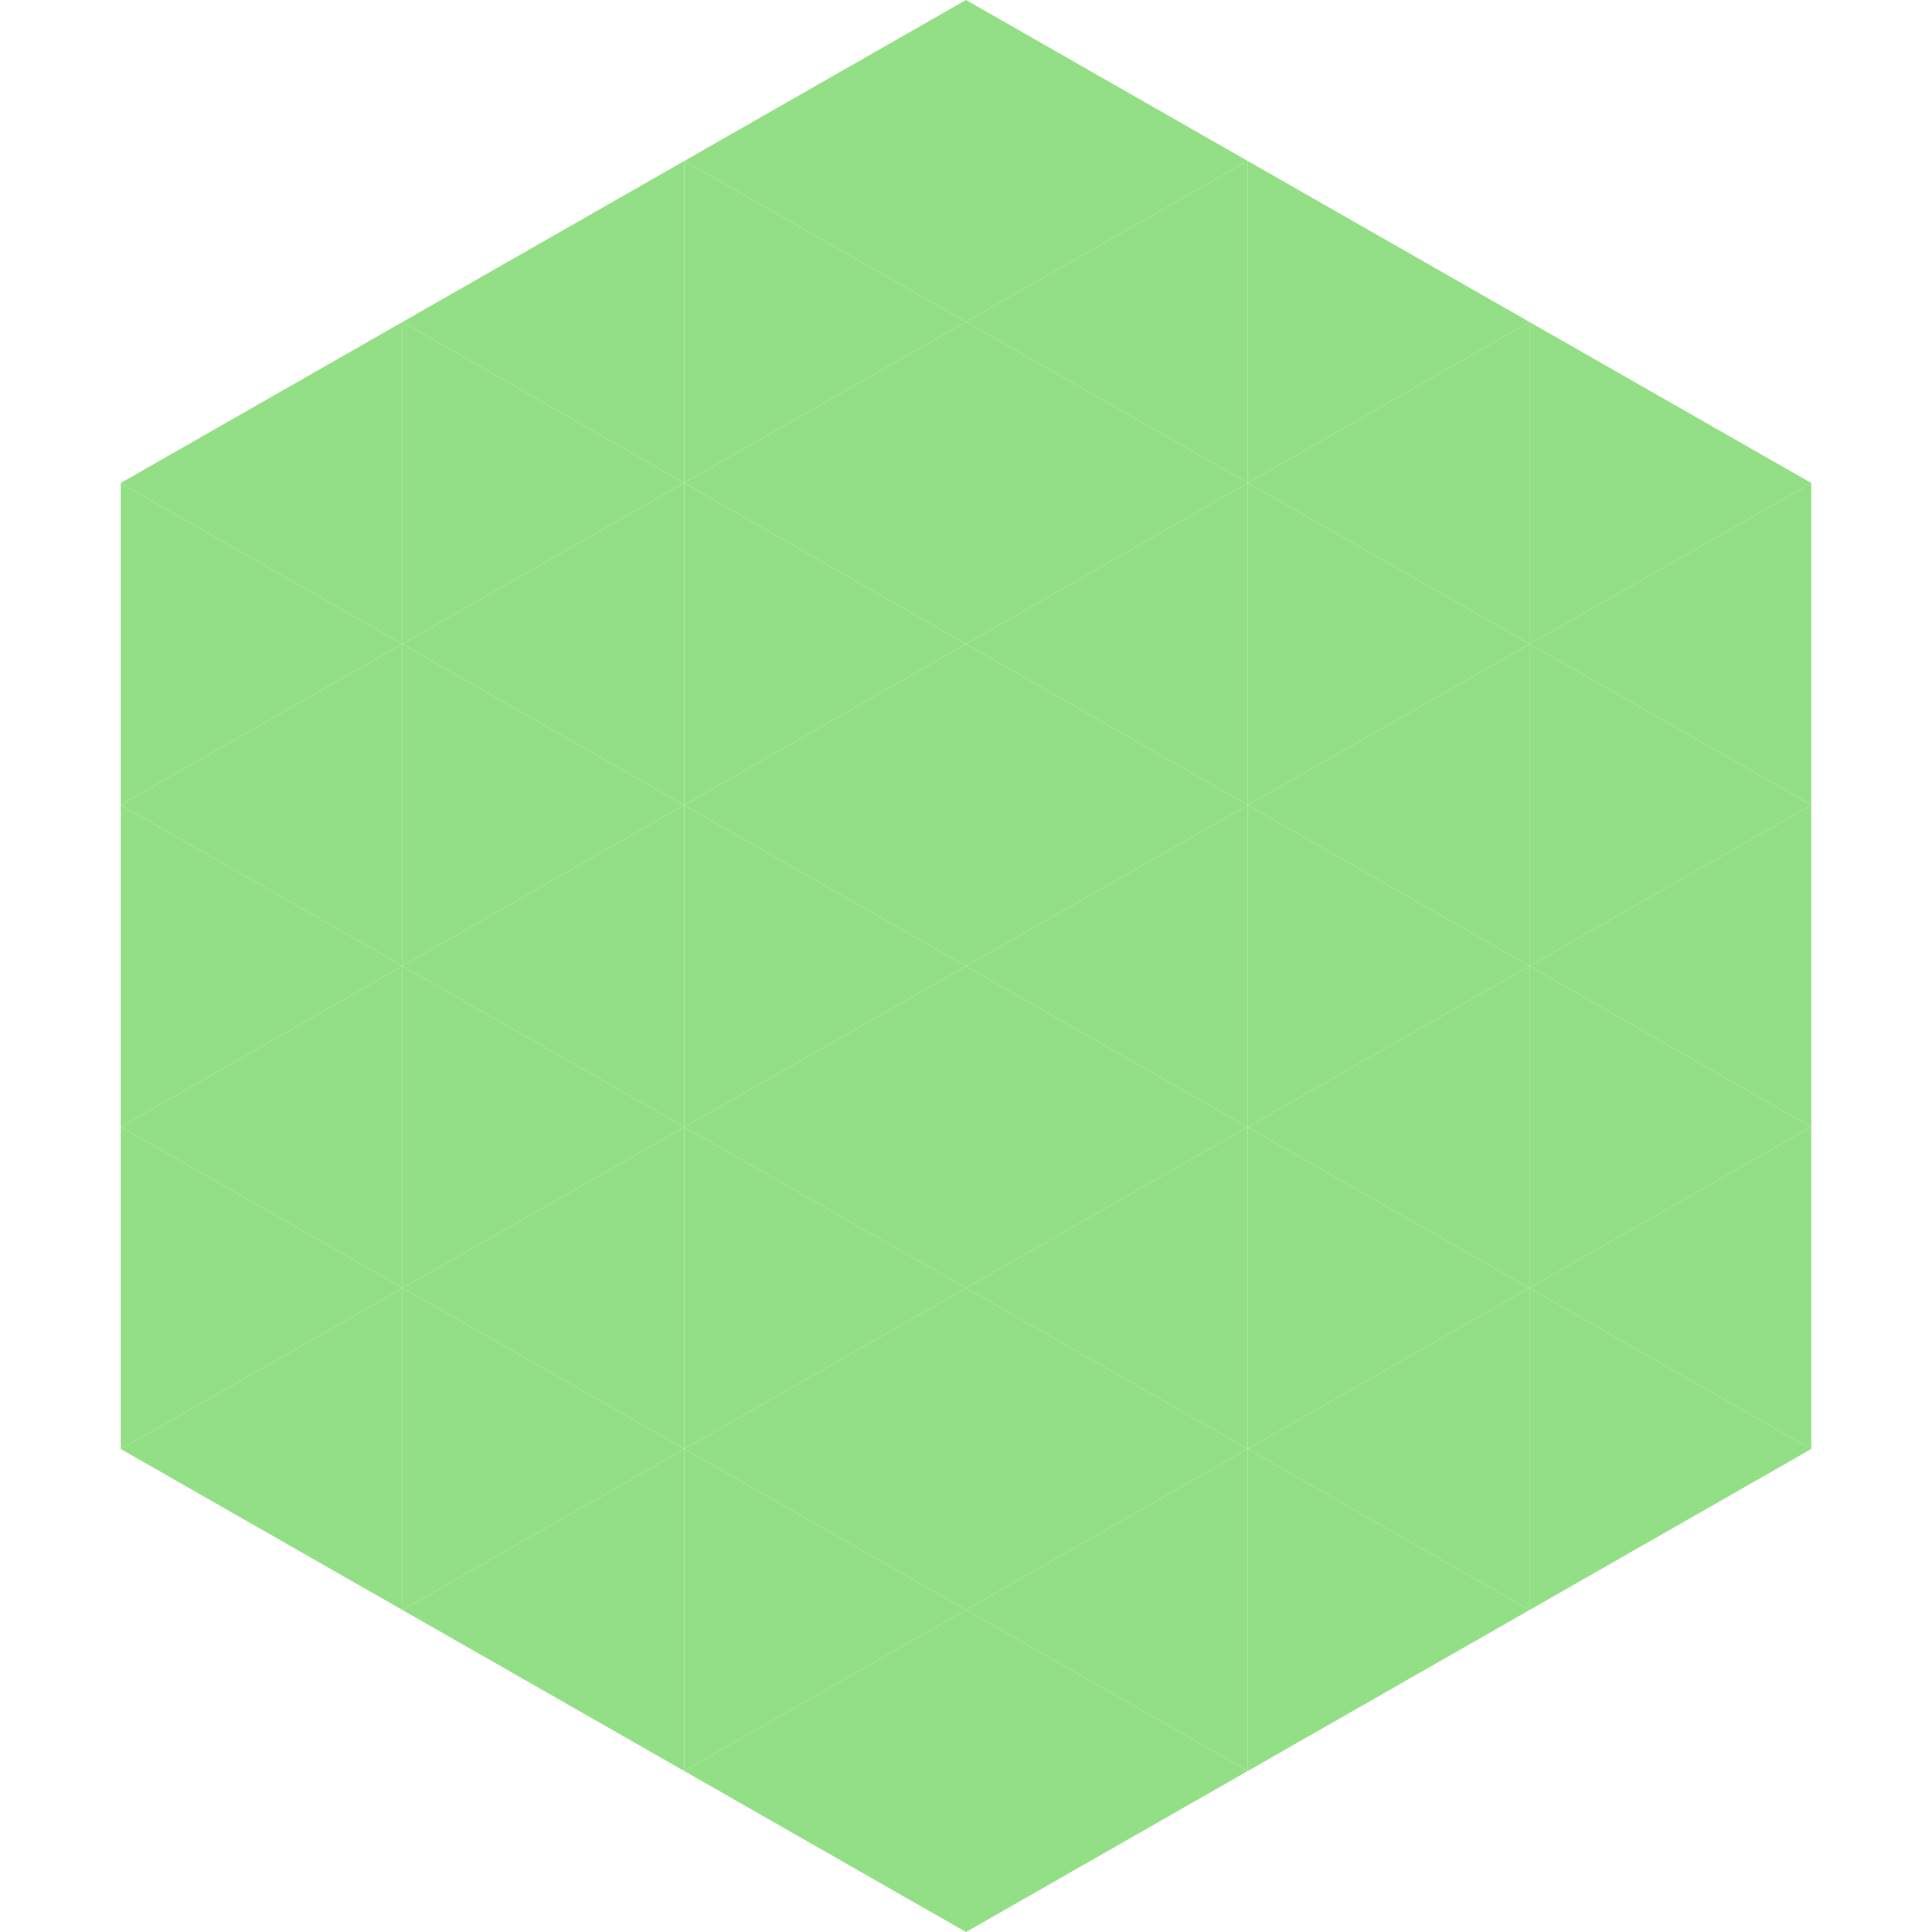
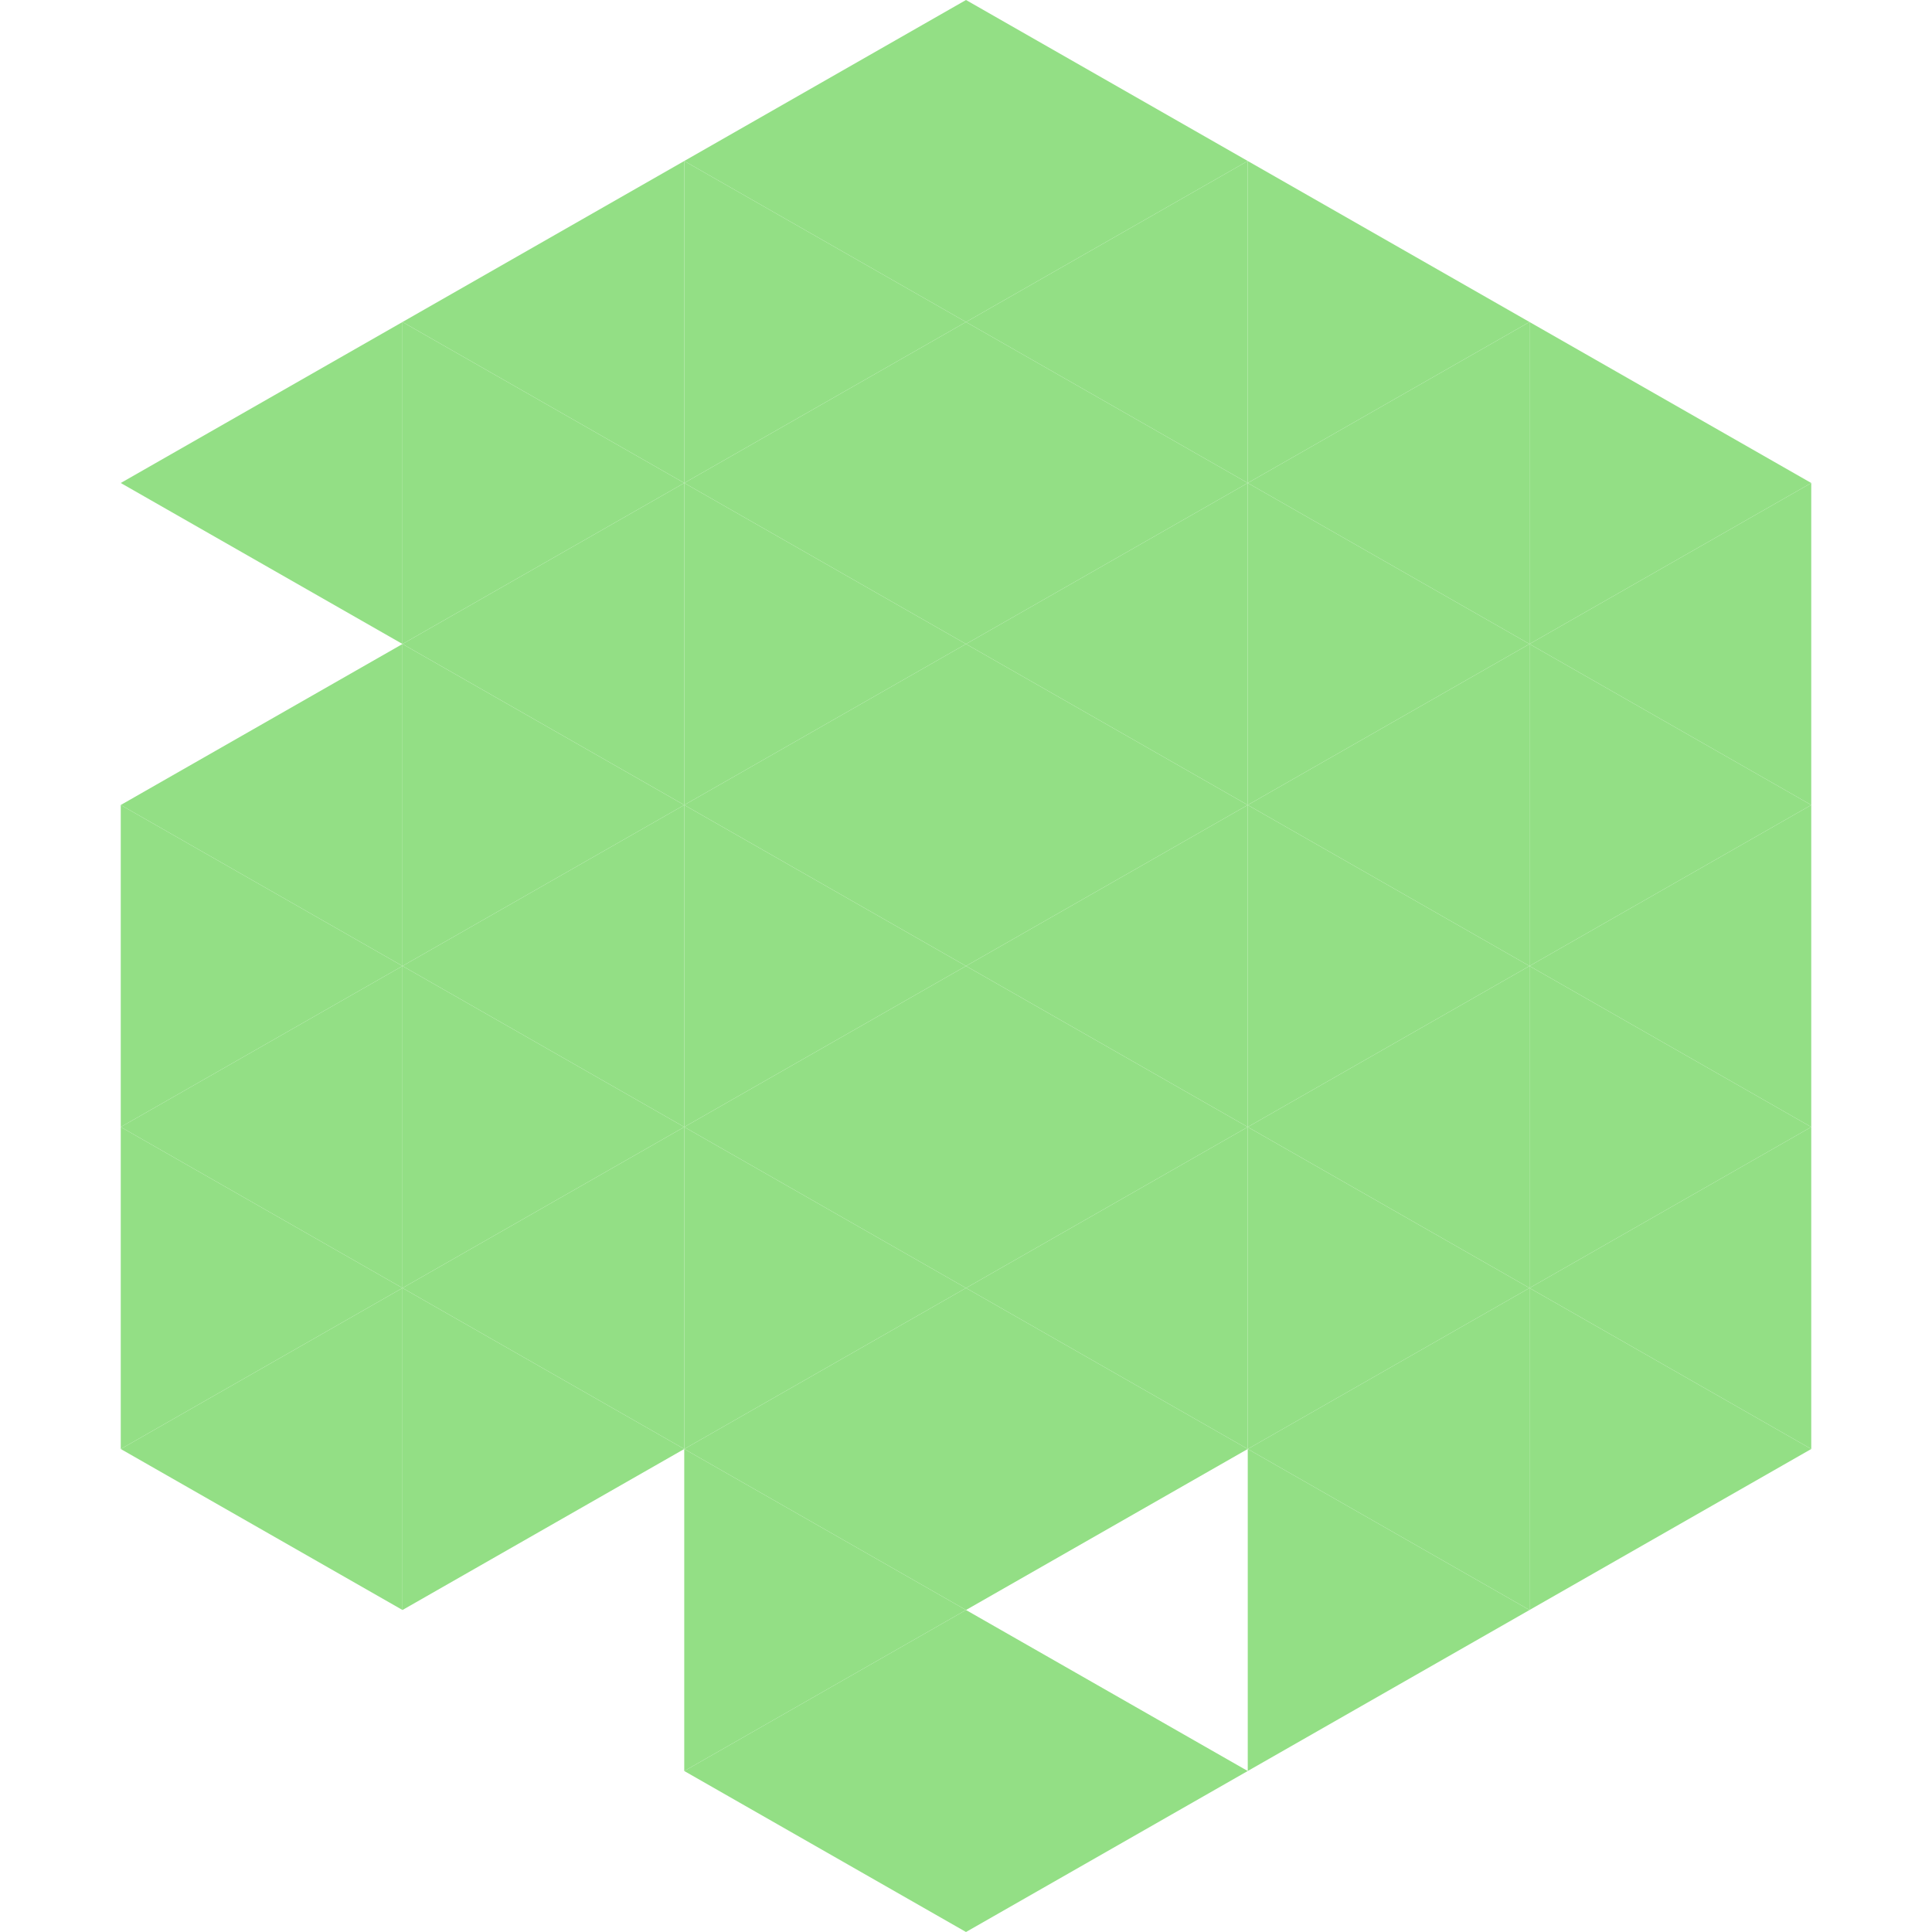
<svg xmlns="http://www.w3.org/2000/svg" width="240" height="240">
  <polygon points="50,40 15,60 50,80" style="fill:rgb(147,223,133)" />
  <polygon points="190,40 225,60 190,80" style="fill:rgb(147,223,133)" />
-   <polygon points="15,60 50,80 15,100" style="fill:rgb(147,223,133)" />
  <polygon points="225,60 190,80 225,100" style="fill:rgb(147,223,133)" />
  <polygon points="50,80 15,100 50,120" style="fill:rgb(147,223,133)" />
  <polygon points="190,80 225,100 190,120" style="fill:rgb(147,223,133)" />
  <polygon points="15,100 50,120 15,140" style="fill:rgb(147,223,133)" />
  <polygon points="225,100 190,120 225,140" style="fill:rgb(147,223,133)" />
  <polygon points="50,120 15,140 50,160" style="fill:rgb(147,223,133)" />
  <polygon points="190,120 225,140 190,160" style="fill:rgb(147,223,133)" />
  <polygon points="15,140 50,160 15,180" style="fill:rgb(147,223,133)" />
  <polygon points="225,140 190,160 225,180" style="fill:rgb(147,223,133)" />
  <polygon points="50,160 15,180 50,200" style="fill:rgb(147,223,133)" />
  <polygon points="190,160 225,180 190,200" style="fill:rgb(147,223,133)" />
  <polygon points="15,180 50,200 15,220" style="fill:rgb(255,255,255); fill-opacity:0" />
  <polygon points="225,180 190,200 225,220" style="fill:rgb(255,255,255); fill-opacity:0" />
  <polygon points="50,0 85,20 50,40" style="fill:rgb(255,255,255); fill-opacity:0" />
  <polygon points="190,0 155,20 190,40" style="fill:rgb(255,255,255); fill-opacity:0" />
  <polygon points="85,20 50,40 85,60" style="fill:rgb(147,223,133)" />
  <polygon points="155,20 190,40 155,60" style="fill:rgb(147,223,133)" />
  <polygon points="50,40 85,60 50,80" style="fill:rgb(147,223,133)" />
  <polygon points="190,40 155,60 190,80" style="fill:rgb(147,223,133)" />
  <polygon points="85,60 50,80 85,100" style="fill:rgb(147,223,133)" />
  <polygon points="155,60 190,80 155,100" style="fill:rgb(147,223,133)" />
  <polygon points="50,80 85,100 50,120" style="fill:rgb(147,223,133)" />
  <polygon points="190,80 155,100 190,120" style="fill:rgb(147,223,133)" />
  <polygon points="85,100 50,120 85,140" style="fill:rgb(147,223,133)" />
  <polygon points="155,100 190,120 155,140" style="fill:rgb(147,223,133)" />
  <polygon points="50,120 85,140 50,160" style="fill:rgb(147,223,133)" />
  <polygon points="190,120 155,140 190,160" style="fill:rgb(147,223,133)" />
  <polygon points="85,140 50,160 85,180" style="fill:rgb(147,223,133)" />
  <polygon points="155,140 190,160 155,180" style="fill:rgb(147,223,133)" />
  <polygon points="50,160 85,180 50,200" style="fill:rgb(147,223,133)" />
  <polygon points="190,160 155,180 190,200" style="fill:rgb(147,223,133)" />
-   <polygon points="85,180 50,200 85,220" style="fill:rgb(147,223,133)" />
  <polygon points="155,180 190,200 155,220" style="fill:rgb(147,223,133)" />
  <polygon points="120,0 85,20 120,40" style="fill:rgb(147,223,133)" />
  <polygon points="120,0 155,20 120,40" style="fill:rgb(147,223,133)" />
  <polygon points="85,20 120,40 85,60" style="fill:rgb(147,223,133)" />
  <polygon points="155,20 120,40 155,60" style="fill:rgb(147,223,133)" />
  <polygon points="120,40 85,60 120,80" style="fill:rgb(147,223,133)" />
  <polygon points="120,40 155,60 120,80" style="fill:rgb(147,223,133)" />
  <polygon points="85,60 120,80 85,100" style="fill:rgb(147,223,133)" />
  <polygon points="155,60 120,80 155,100" style="fill:rgb(147,223,133)" />
  <polygon points="120,80 85,100 120,120" style="fill:rgb(147,223,133)" />
  <polygon points="120,80 155,100 120,120" style="fill:rgb(147,223,133)" />
  <polygon points="85,100 120,120 85,140" style="fill:rgb(147,223,133)" />
  <polygon points="155,100 120,120 155,140" style="fill:rgb(147,223,133)" />
  <polygon points="120,120 85,140 120,160" style="fill:rgb(147,223,133)" />
  <polygon points="120,120 155,140 120,160" style="fill:rgb(147,223,133)" />
  <polygon points="85,140 120,160 85,180" style="fill:rgb(147,223,133)" />
  <polygon points="155,140 120,160 155,180" style="fill:rgb(147,223,133)" />
  <polygon points="120,160 85,180 120,200" style="fill:rgb(147,223,133)" />
  <polygon points="120,160 155,180 120,200" style="fill:rgb(147,223,133)" />
  <polygon points="85,180 120,200 85,220" style="fill:rgb(147,223,133)" />
-   <polygon points="155,180 120,200 155,220" style="fill:rgb(147,223,133)" />
  <polygon points="120,200 85,220 120,240" style="fill:rgb(147,223,133)" />
  <polygon points="120,200 155,220 120,240" style="fill:rgb(147,223,133)" />
  <polygon points="85,220 120,240 85,260" style="fill:rgb(255,255,255); fill-opacity:0" />
  <polygon points="155,220 120,240 155,260" style="fill:rgb(255,255,255); fill-opacity:0" />
</svg>